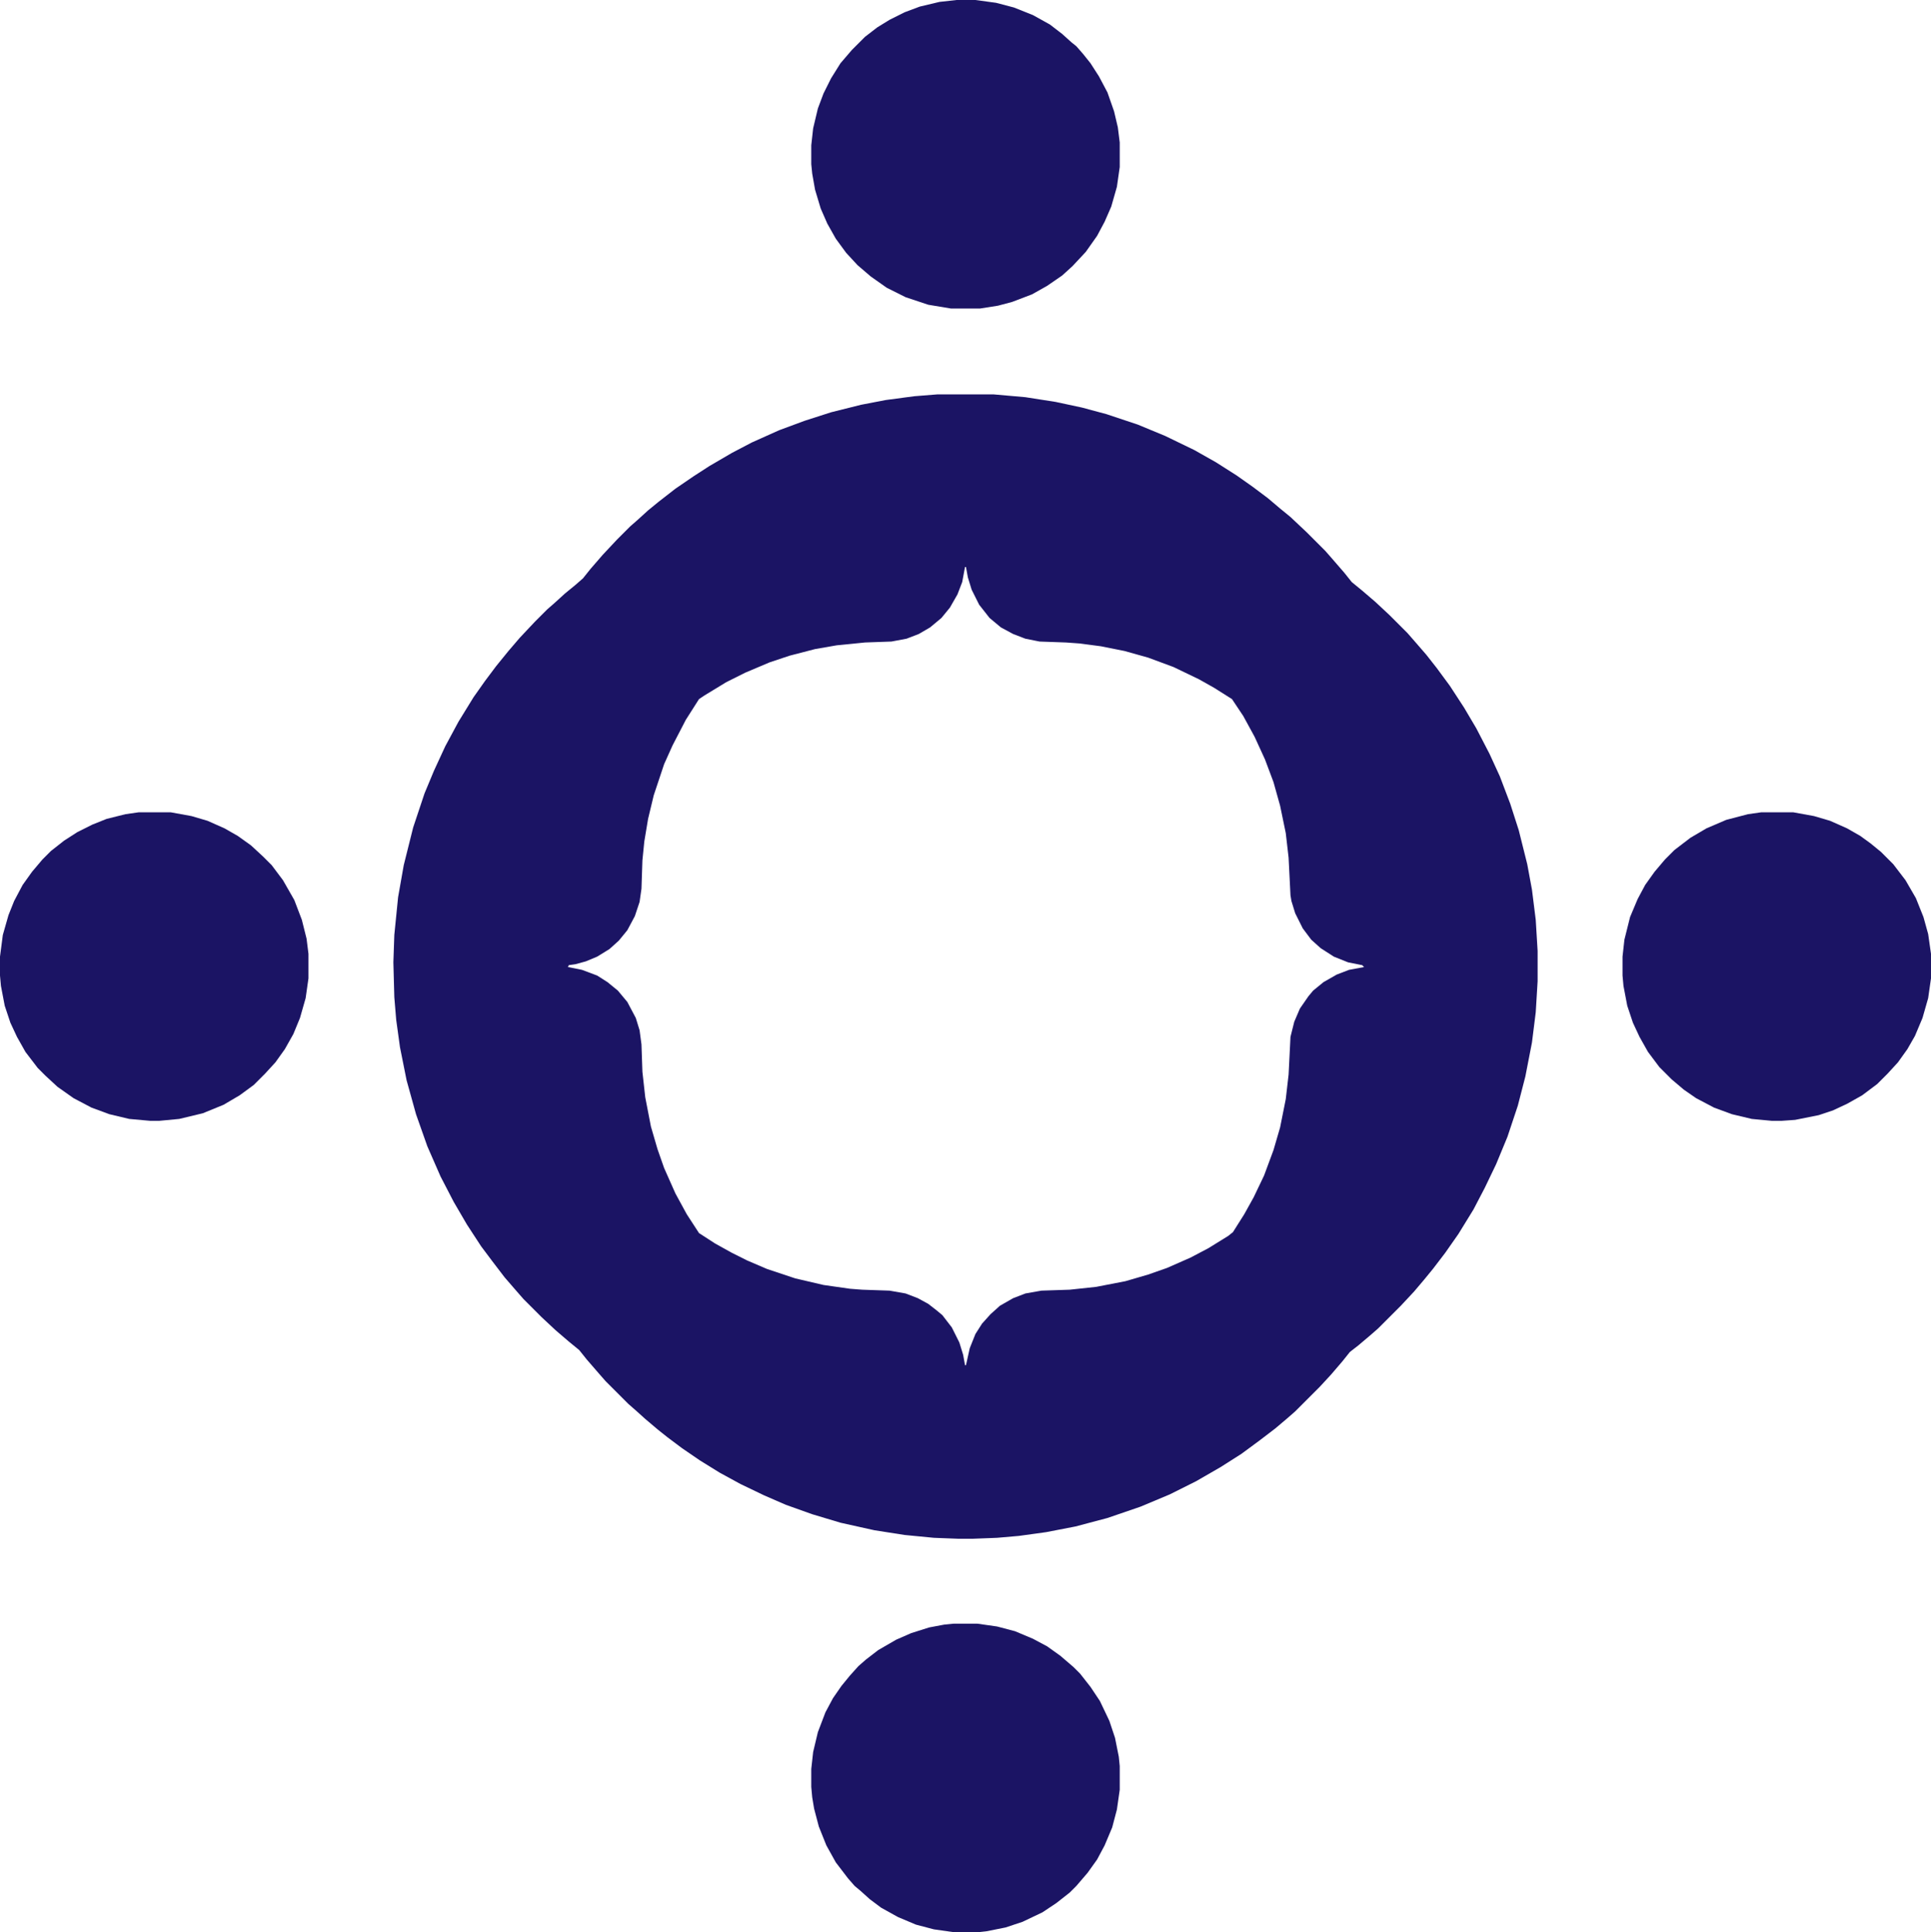
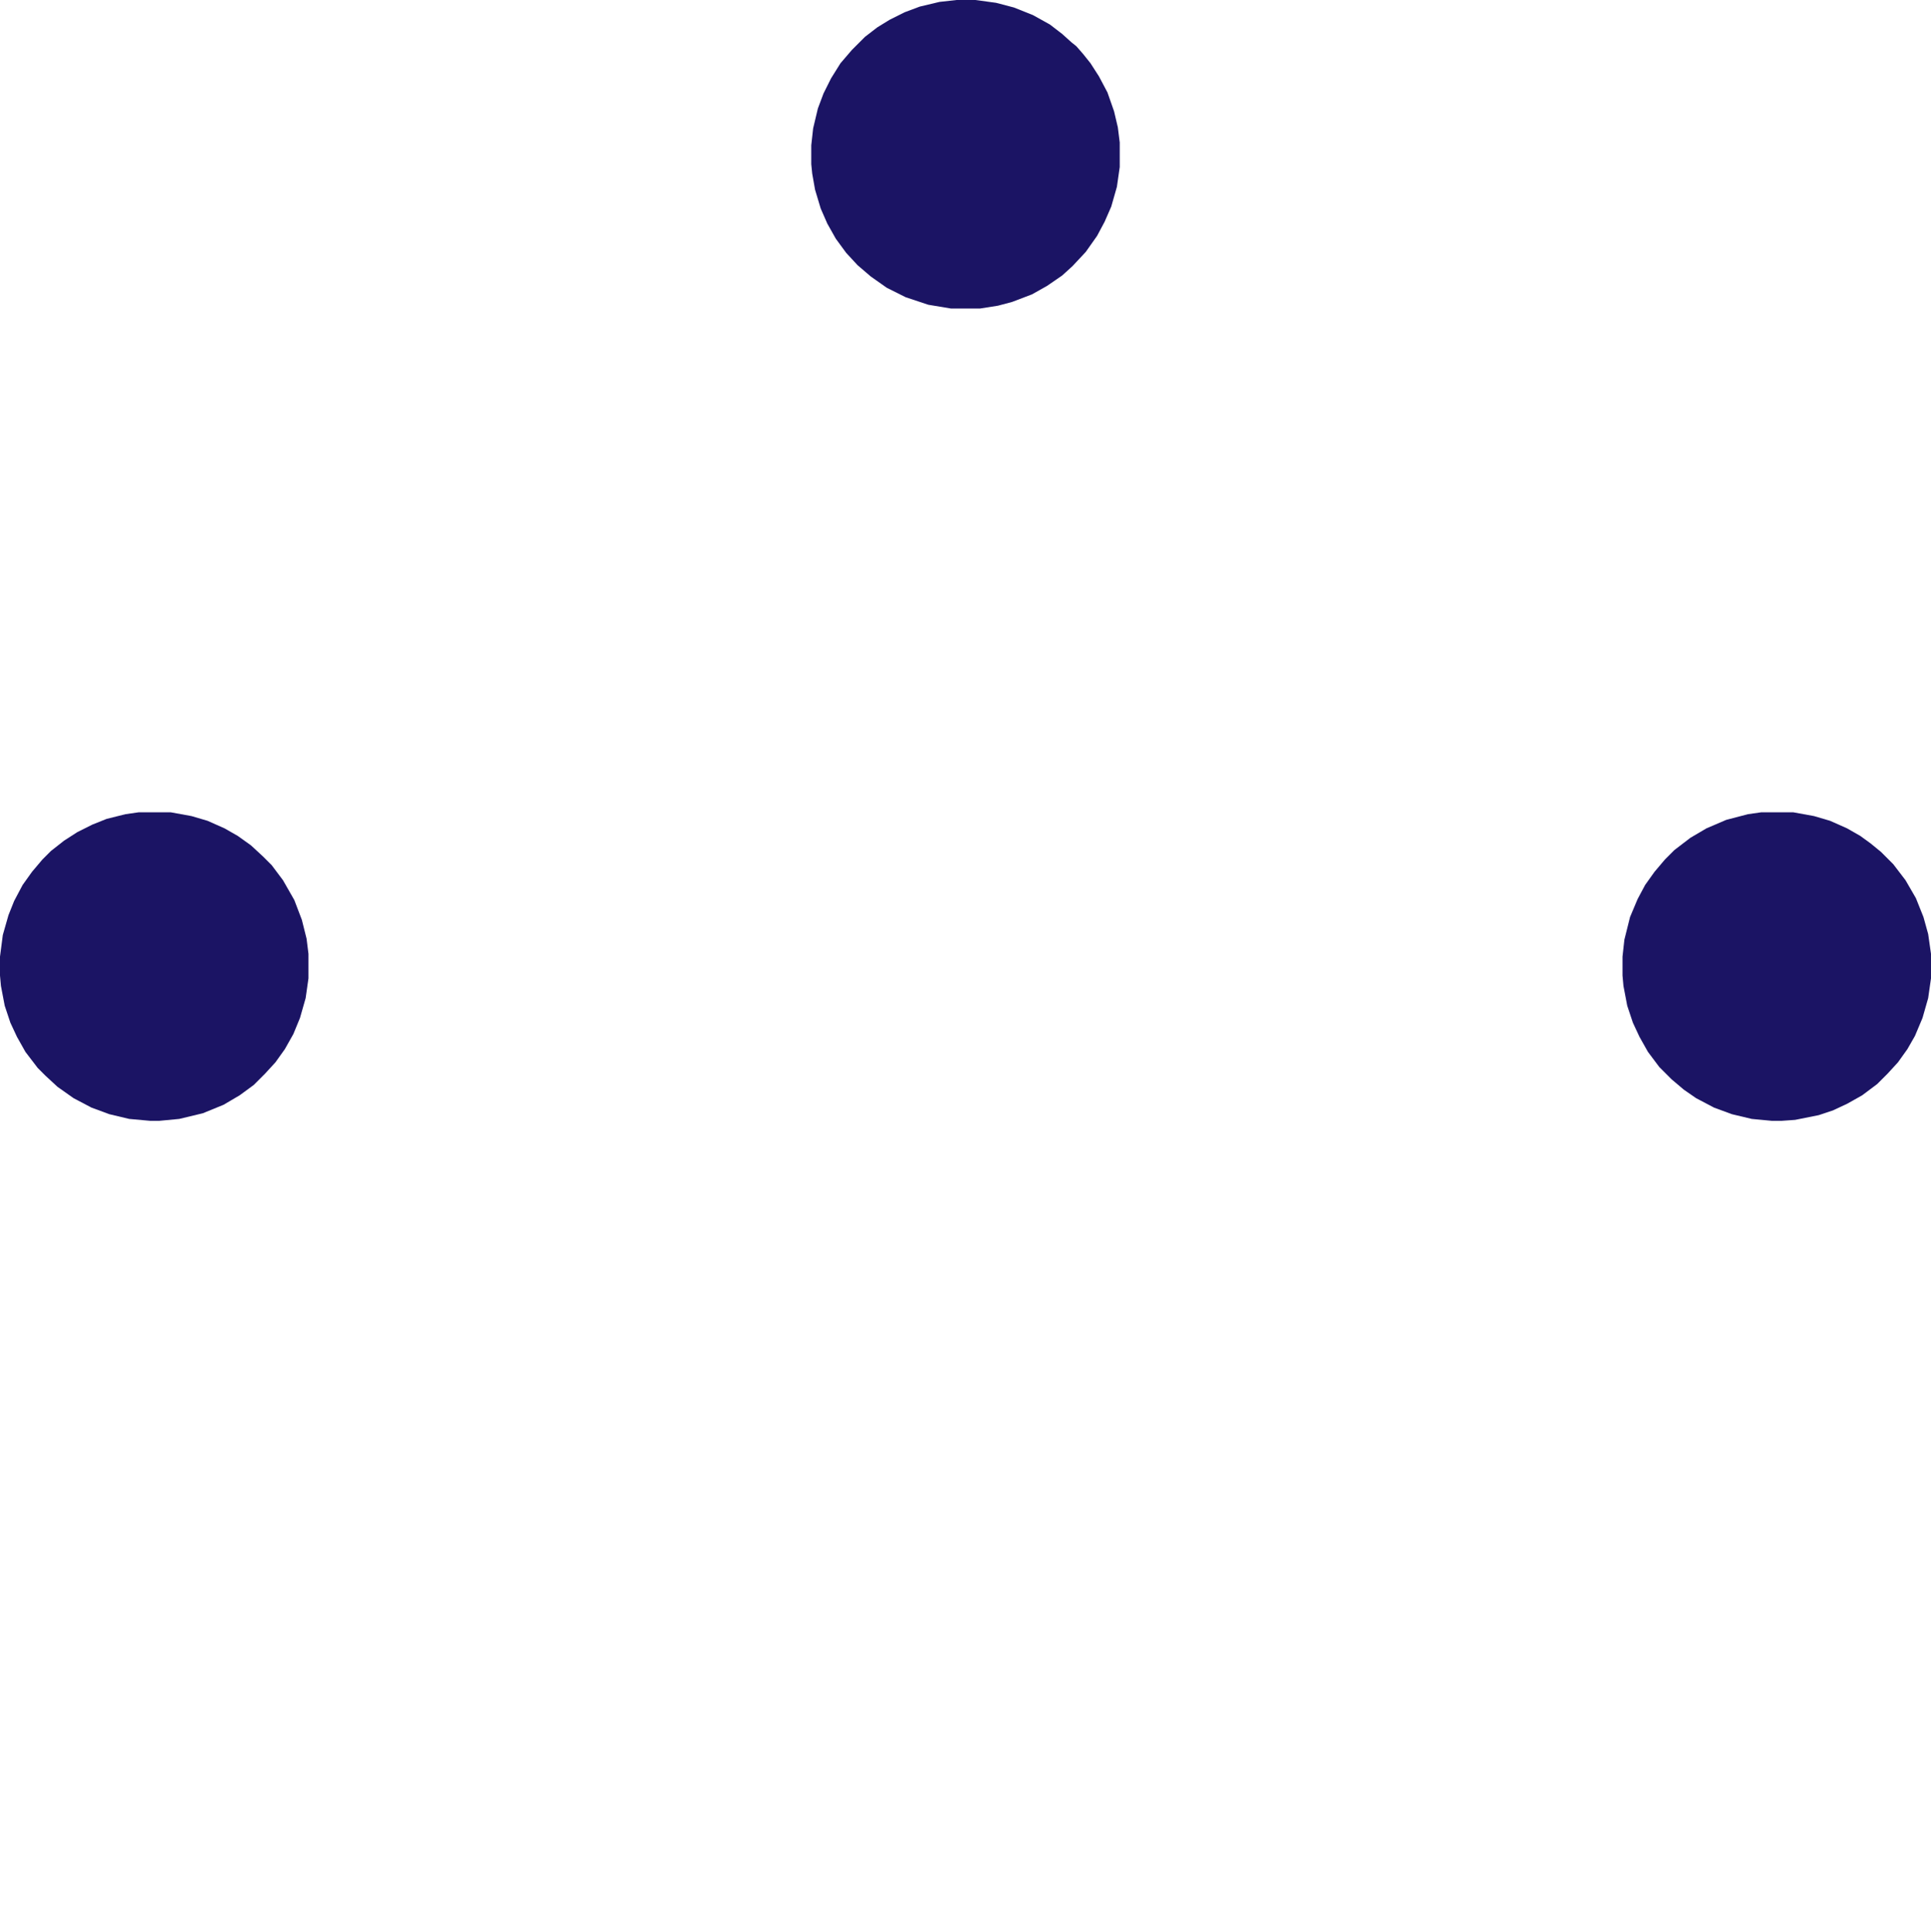
<svg xmlns="http://www.w3.org/2000/svg" version="1.1" viewBox="0 0 2047 2048">
-   <path transform="translate(994,418)" d="m0 0h59l34 3 32 5 28 6 26 7 33 11 29 12 31 15 23 13 22 14 17 12 16 12 13 11 11 9 17 16 20 20 7 8 13 15 8 10 11 9 14 12 15 14 19 19 7 8 13 15 11 14 14 19 15 23 13 22 14 27 11 24 11 29 9 28 9 36 5 27 4 32 2 33v32l-2 33-4 32-7 36-8 31-11 33-12 29-12 25-12 23-16 26-14 20-13 17-9 11-11 13-14 15-24 24-8 7-13 11-9 7-8 10-12 14-12 13-26 26-8 7-13 11-17 13-19 14-22 14-26 15-28 14-31 13-35 12-34 9-31 6-29 4-23 2-26 1h-15l-26-1-31-3-32-5-36-8-30-9-28-10-23-10-25-12-22-12-21-13-19-13-16-12-10-8-13-11-10-9-8-7-24-24-7-8-13-15-8-10-11-9-14-12-15-14-19-19-7-8-13-15-13-17-12-16-15-23-14-24-14-27-14-32-12-34-10-36-7-35-4-29-2-24-1-37 1-29 4-40 6-34 10-40 12-36 10-24 12-26 14-26 16-26 12-17 12-16 13-16 12-14 16-17 13-13 8-7 11-10 11-9 8-7 8-10 13-15 15-16 14-14 8-7 11-10 11-9 18-14 19-13 17-11 24-14 21-11 29-13 27-10 28-9 32-8 26-5 30-4zm29 183-3 16-5 13-8 14-9 11-12 10-12 7-13 5-16 3-28 1-30 3-23 4-27 7-21 7-26 11-20 10-23 14-6 4-14 22-14 27-9 20-11 33-6 25-4 24-2 20-1 30-2 14-5 15-8 15-9 11-10 9-13 8-12 5-11 3-7 1-1 2 15 3 16 6 11 7 11 9 10 12 9 17 4 13 2 15 1 29 3 27 6 31 7 24 7 20 12 27 12 22 13 20 17 11 18 10 16 8 21 9 30 10 30 7 28 4 13 1 29 1 17 3 13 5 11 6 9 7 6 5 10 13 8 16 4 13 2 11h1l4-18 6-15 7-11 9-10 10-9 14-8 13-5 17-3 30-1 28-3 31-6 24-7 20-7 25-11 19-10 21-13 5-4 12-19 10-18 11-23 10-27 7-24 6-30 3-26 2-40 4-16 6-14 9-13 5-6 11-9 14-8 13-5 16-3-2-2-15-3-15-6-14-9-10-9-9-12-8-16-4-13-1-6-2-40-3-26-6-29-7-25-9-24-11-24-12-22-12-18-19-12-16-9-27-13-27-10-25-7-25-5-23-3-14-1-28-1-15-3-13-5-13-7-12-10-11-14-8-16-4-13-2-11z" fill="#1B1464" />
-   <path transform="translate(1011,1721)" d="m0 0h25l21 3 19 5 19 8 15 8 14 10 14 12 7 7 11 14 10 15 10 21 6 18 4 20 1 10v25l-3 21-5 19-8 19-8 15-10 14-12 14-7 7-14 11-15 10-21 10-18 6-20 4-9 1h-26l-21-3-19-5-19-8-18-10-12-9-10-9-6-5-7-8-13-17-10-18-8-20-5-19-2-12-1-11v-19l2-18 5-21 8-21 8-15 9-13 9-11 9-10 8-7 13-10 19-11 16-7 19-6 16-3z" fill="#1B1464" />
  <path transform="translate(1014)" d="m0 0h20l22 3 19 5 20 8 18 10 13 10 10 9 5 4 7 8 8 10 9 14 9 17 7 20 4 17 2 16v26l-3 21-6 21-7 16-8 15-12 17-14 15-11 10-16 11-16 9-21 8-15 4-19 3h-31l-24-4-24-8-20-10-17-12-14-12-12-13-11-15-9-16-7-16-6-20-3-17-1-10v-20l2-18 5-21 6-16 8-16 10-16 12-14 14-14 13-10 13-8 16-8 16-6 21-5z" fill="#1B1464" />
  <path transform="translate(1867,861)" d="m0 0h34l22 4 17 5 18 8 14 8 11 8 11 9 13 13 13 17 11 19 8 20 5 18 3 21v26l-3 21-6 21-8 19-8 14-10 14-11 12-11 11-16 12-16 9-15 7-15 5-25 5-14 1h-11l-21-2-21-5-19-7-19-10-13-9-13-11-13-13-12-16-9-16-7-15-6-18-4-21-1-11v-20l2-18 6-24 8-19 8-15 10-14 11-13 10-10 17-13 17-10 21-9 23-6z" fill="#1B1464" />
  <path transform="translate(147,861)" d="m0 0h34l22 4 17 5 18 8 14 8 14 10 13 12 9 9 12 16 12 21 8 21 5 20 2 16v26l-3 21-6 21-7 17-9 16-10 14-11 12-12 12-15 11-17 10-22 9-25 6-21 2h-10l-22-2-21-5-19-7-19-10-17-12-13-12-8-8-13-17-9-16-7-15-6-18-4-21-1-11v-20l3-23 6-21 6-15 9-17 10-14 11-13 9-9 14-11 14-9 16-8 15-6 20-5z" fill="#1B1464" />
</svg>